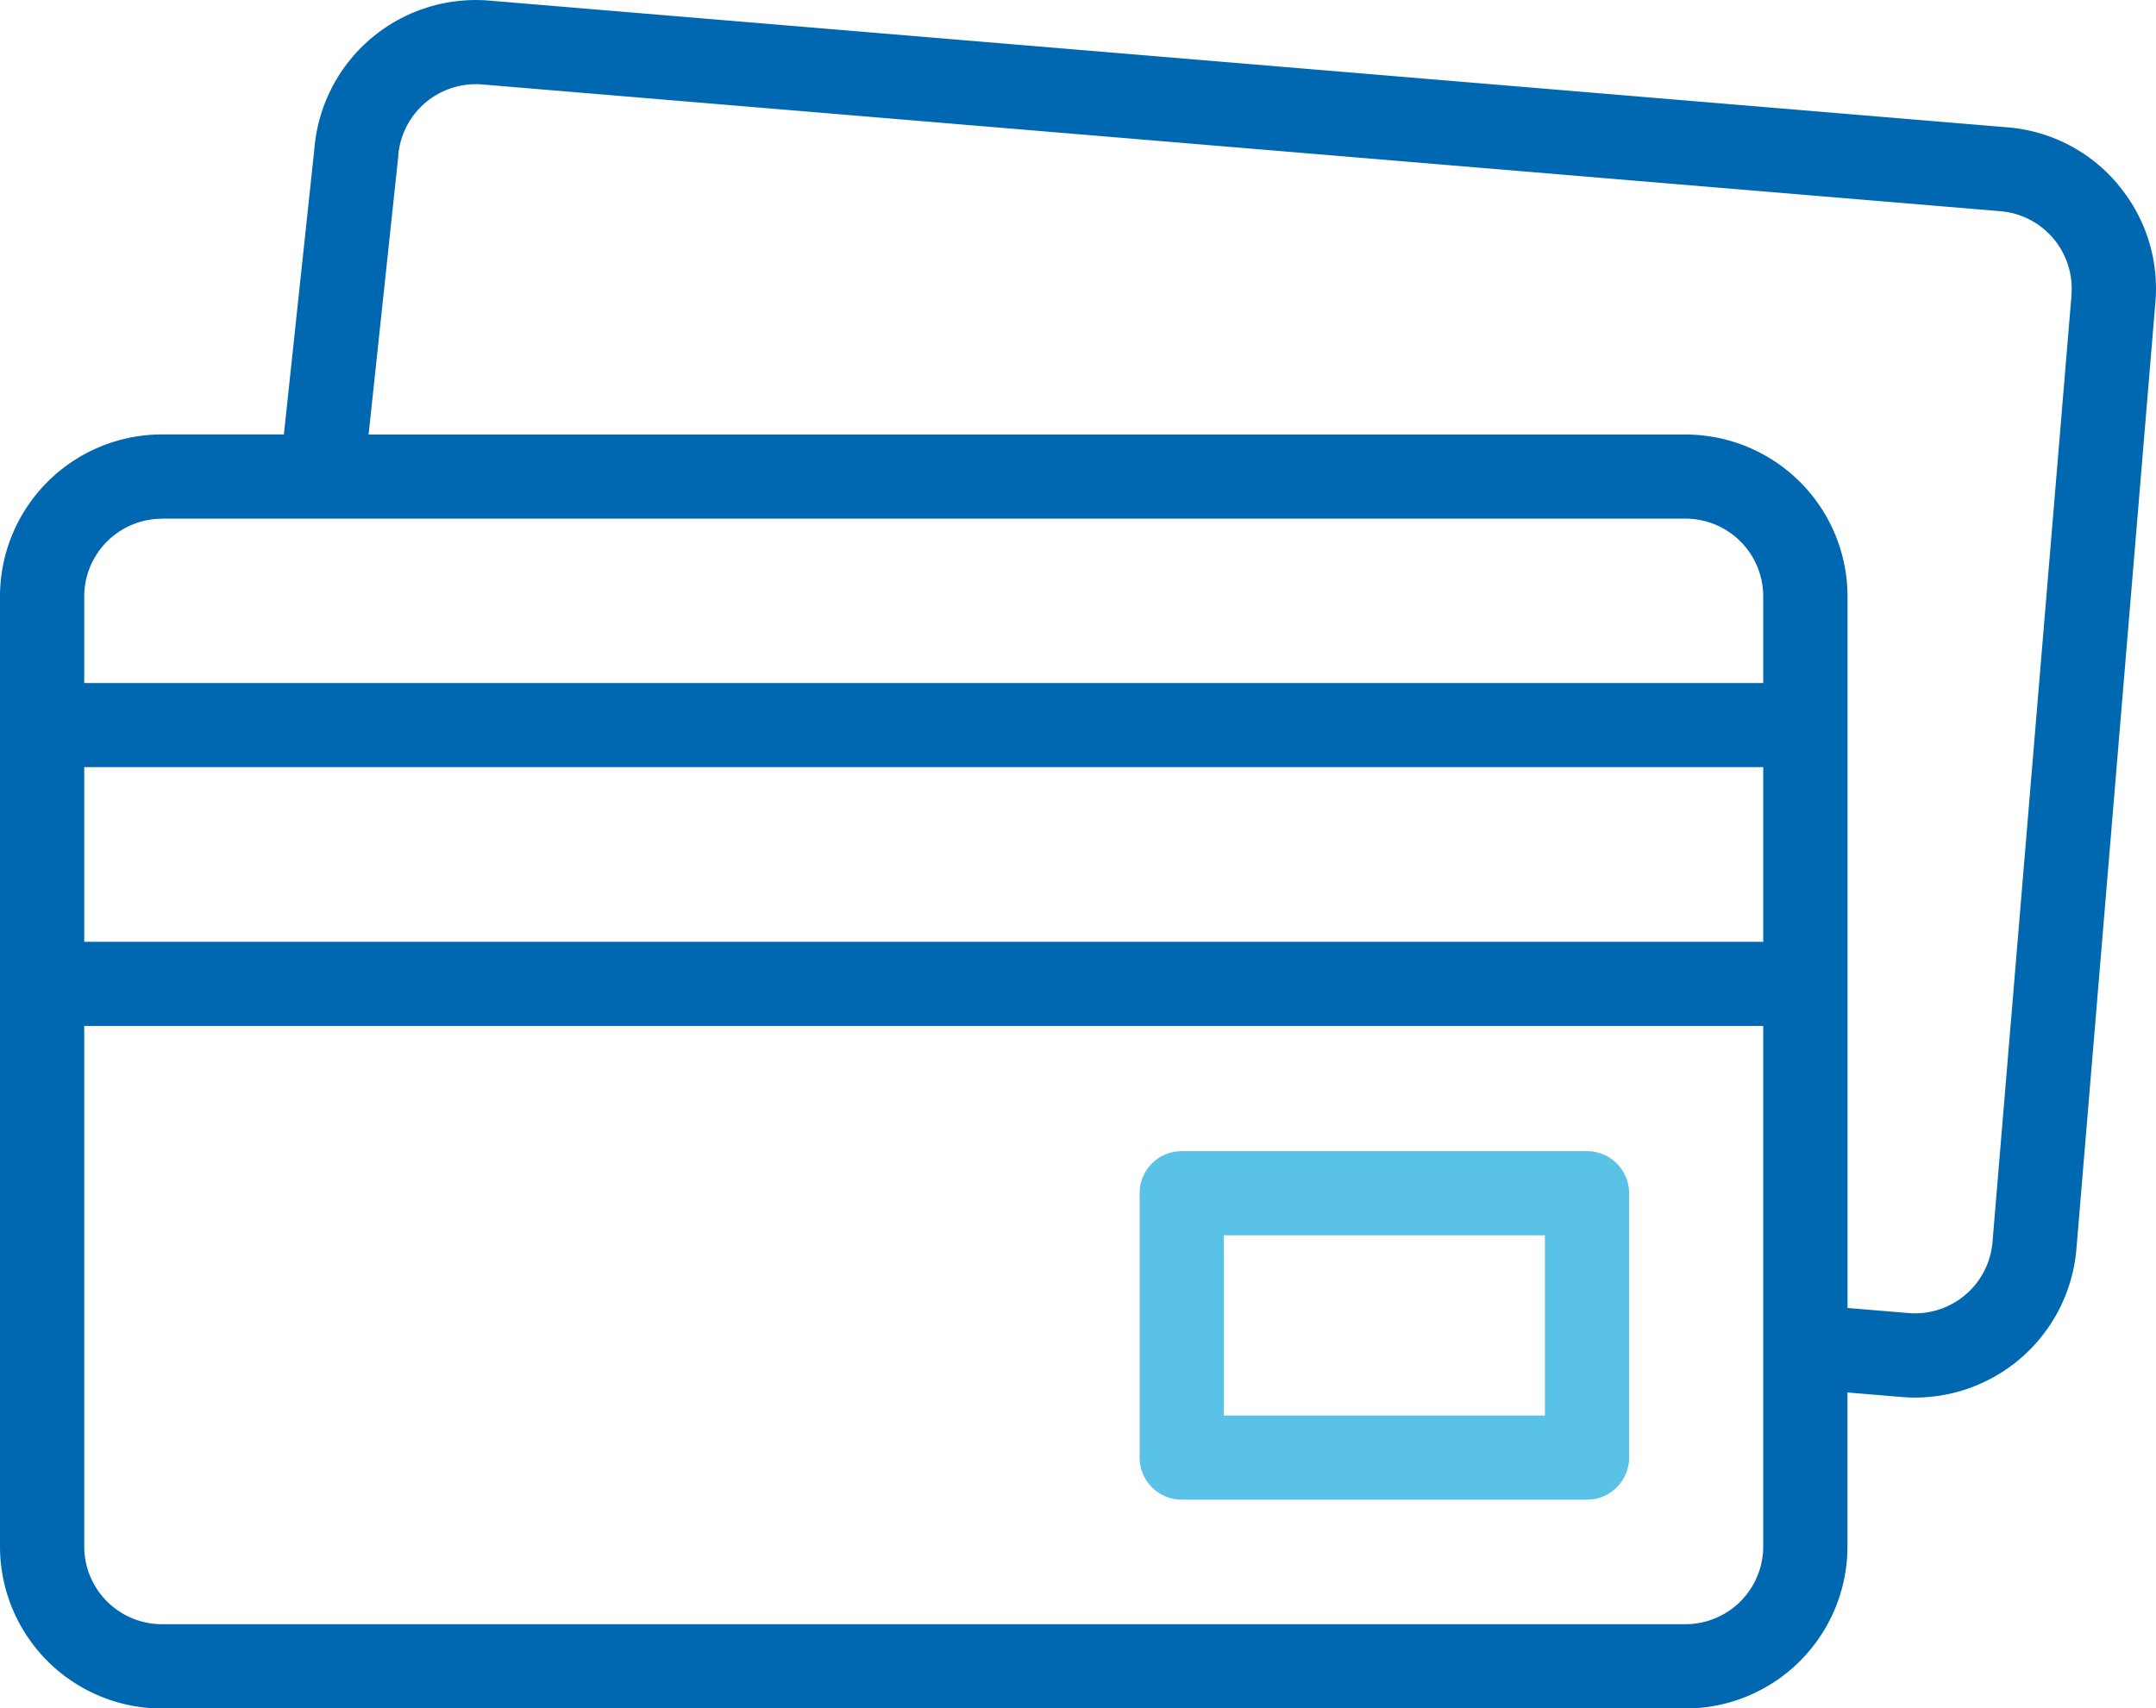
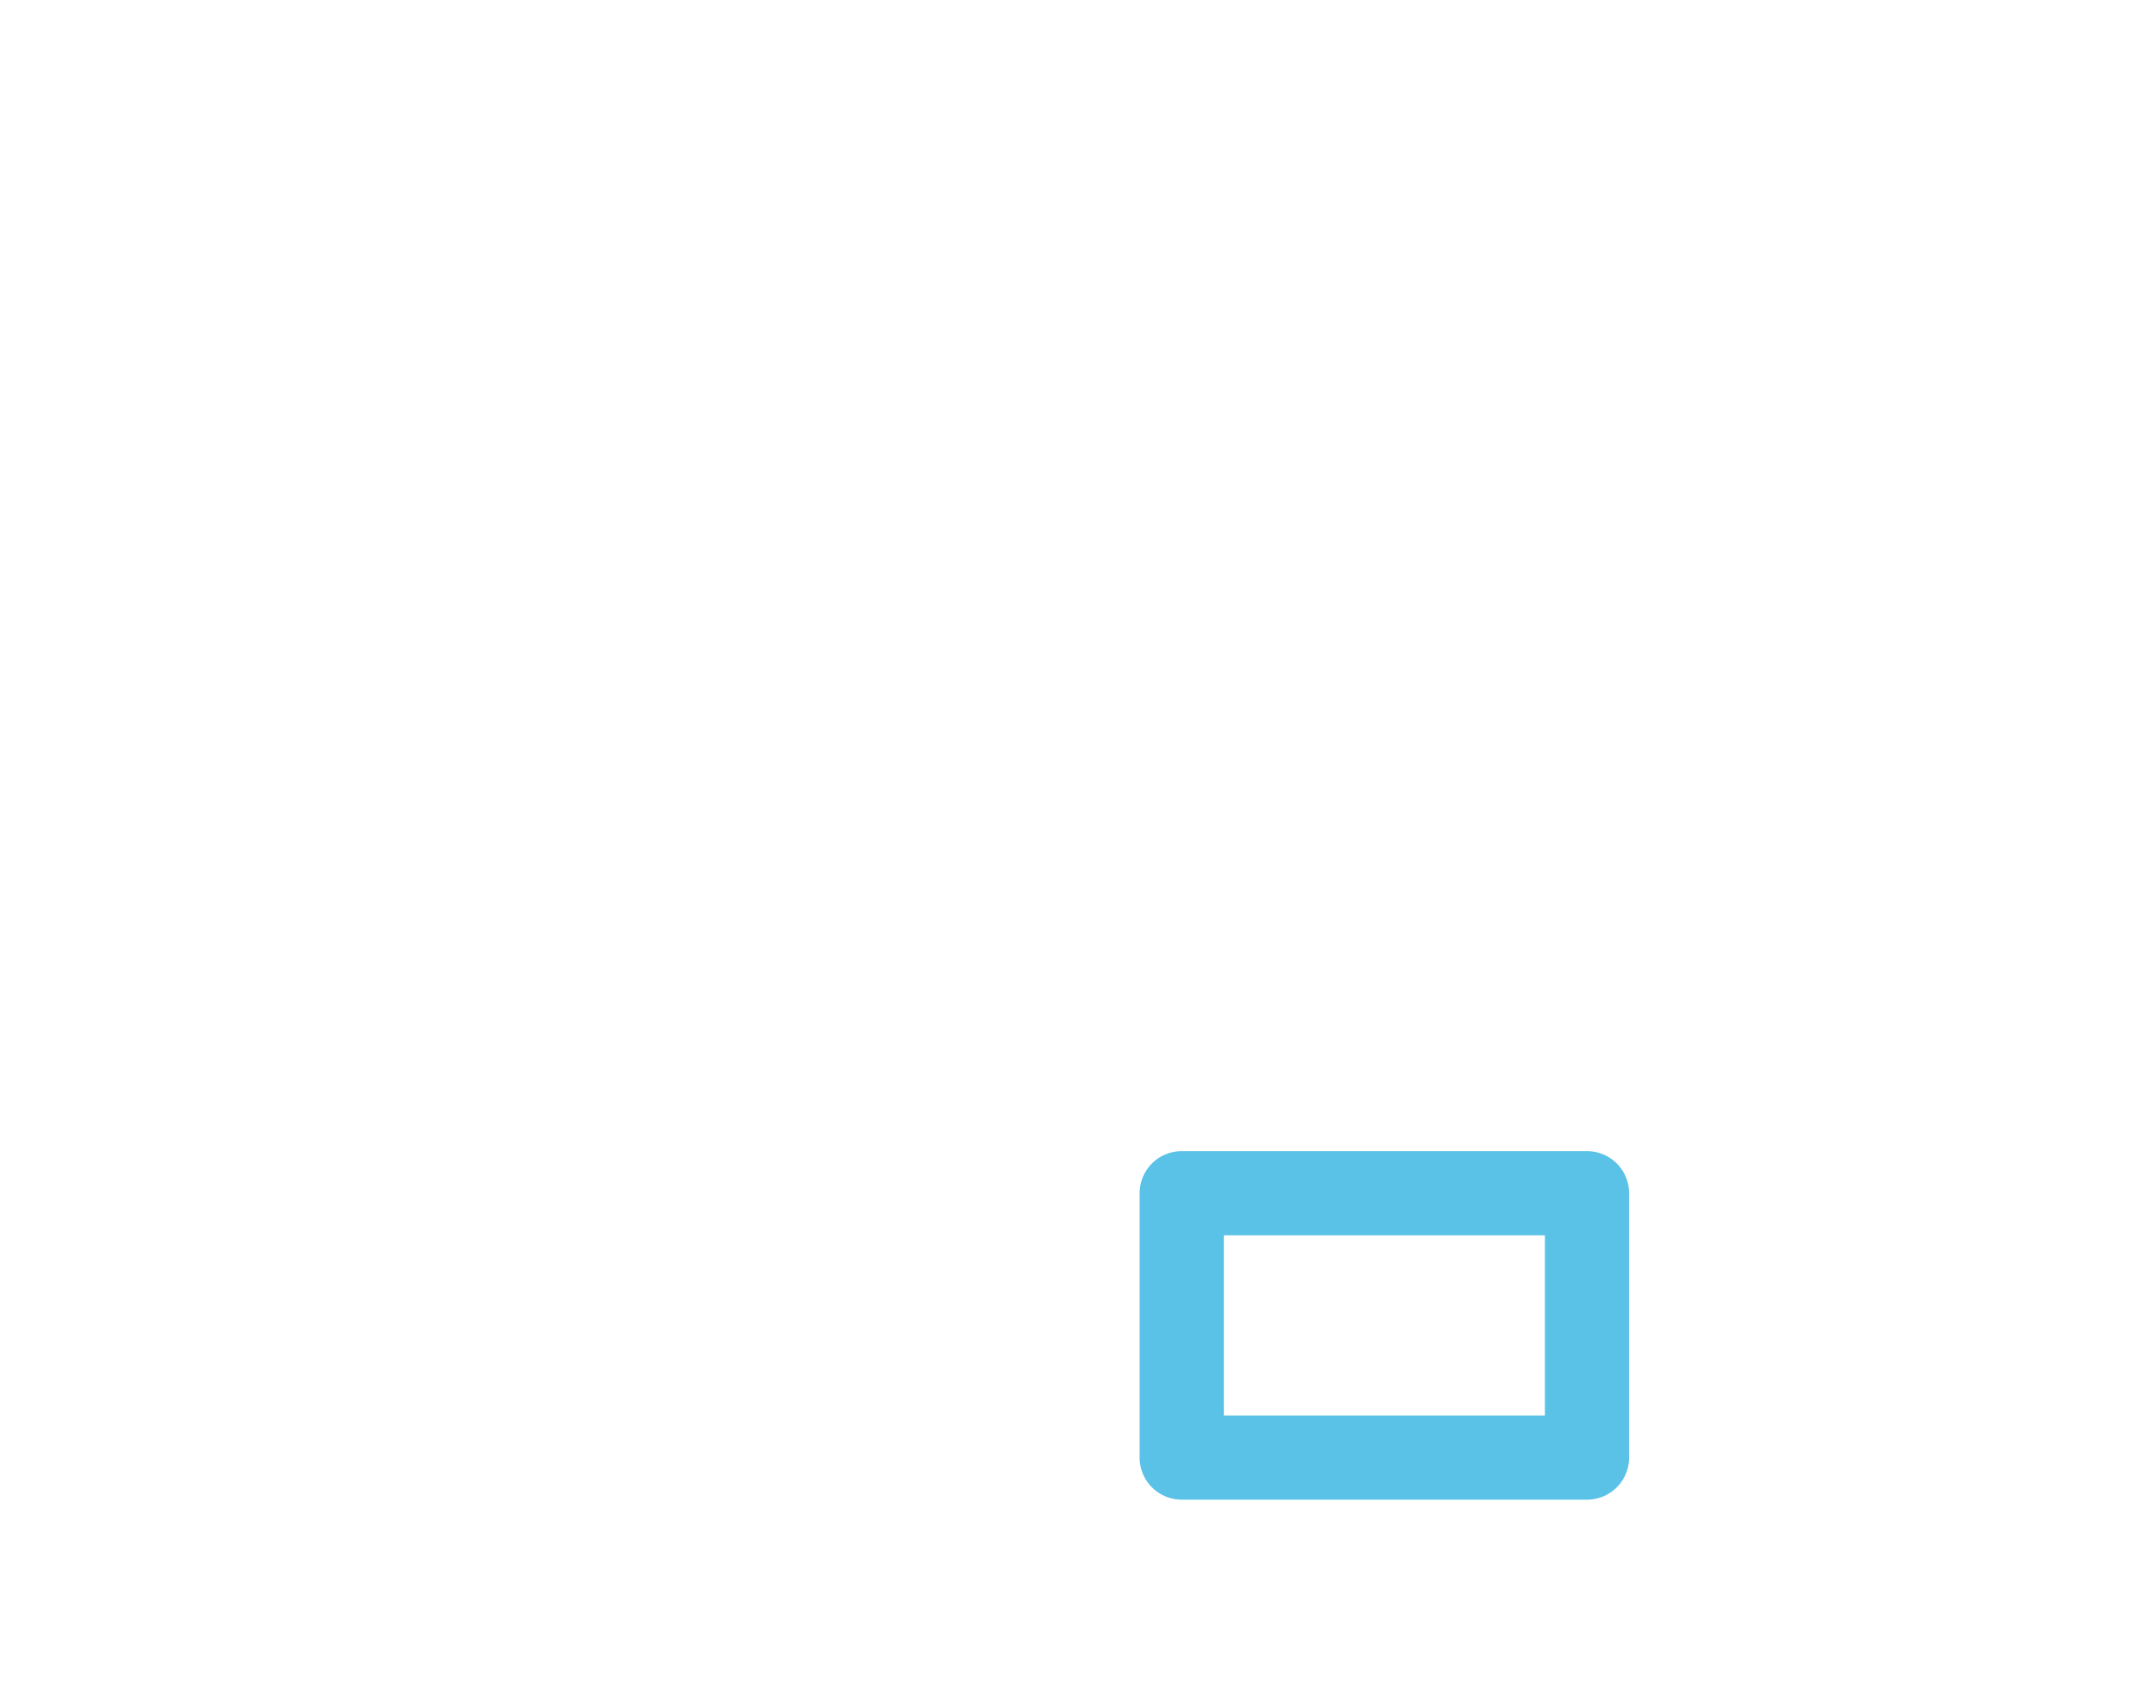
<svg xmlns="http://www.w3.org/2000/svg" width="79.148" height="62.731">
-   <path d="M77.742 6.76A5.906 5.906 0 0 0 73.7 4.676L17.961.022a5.944 5.944 0 0 0-6.417 5.41l-1.122 10.52H5.945A5.951 5.951 0 0 0 0 21.901v34.89a5.951 5.951 0 0 0 5.945 5.945h55.931a5.951 5.951 0 0 0 5.945-5.945v-5.66l1.985.166q.251.021.5.021a5.953 5.953 0 0 0 5.92-5.45l2.9-34.769a5.907 5.907 0 0 0-1.386-4.334ZM5.945 19.044h55.931a2.856 2.856 0 0 1 2.853 2.857v3.179H3.092v-3.179a2.856 2.856 0 0 1 2.853-2.853Zm-2.853 9.124h61.637v6.414H3.092ZM61.876 59.64H5.945a2.856 2.856 0 0 1-2.853-2.853V37.673h61.637v19.114a2.856 2.856 0 0 1-2.853 2.853Zm14.17-48.8-2.9 34.769a2.856 2.856 0 0 1-3.08 2.606l-2.242-.187V21.901a5.951 5.951 0 0 0-5.945-5.945H13.532L14.62 5.743v-.035a2.856 2.856 0 0 1 3.08-2.607l55.737 4.654a2.853 2.853 0 0 1 2.606 3.08Z" fill="#0067b1" />
  <path d="M58.26 42.269H43.382a1.546 1.546 0 0 0-1.546 1.546v9.706a1.546 1.546 0 0 0 1.546 1.546H58.26a1.546 1.546 0 0 0 1.546-1.546v-9.706a1.546 1.546 0 0 0-1.546-1.546Zm-1.546 9.706H44.928V45.36h11.786Z" fill="#5bc2e7" />
</svg>